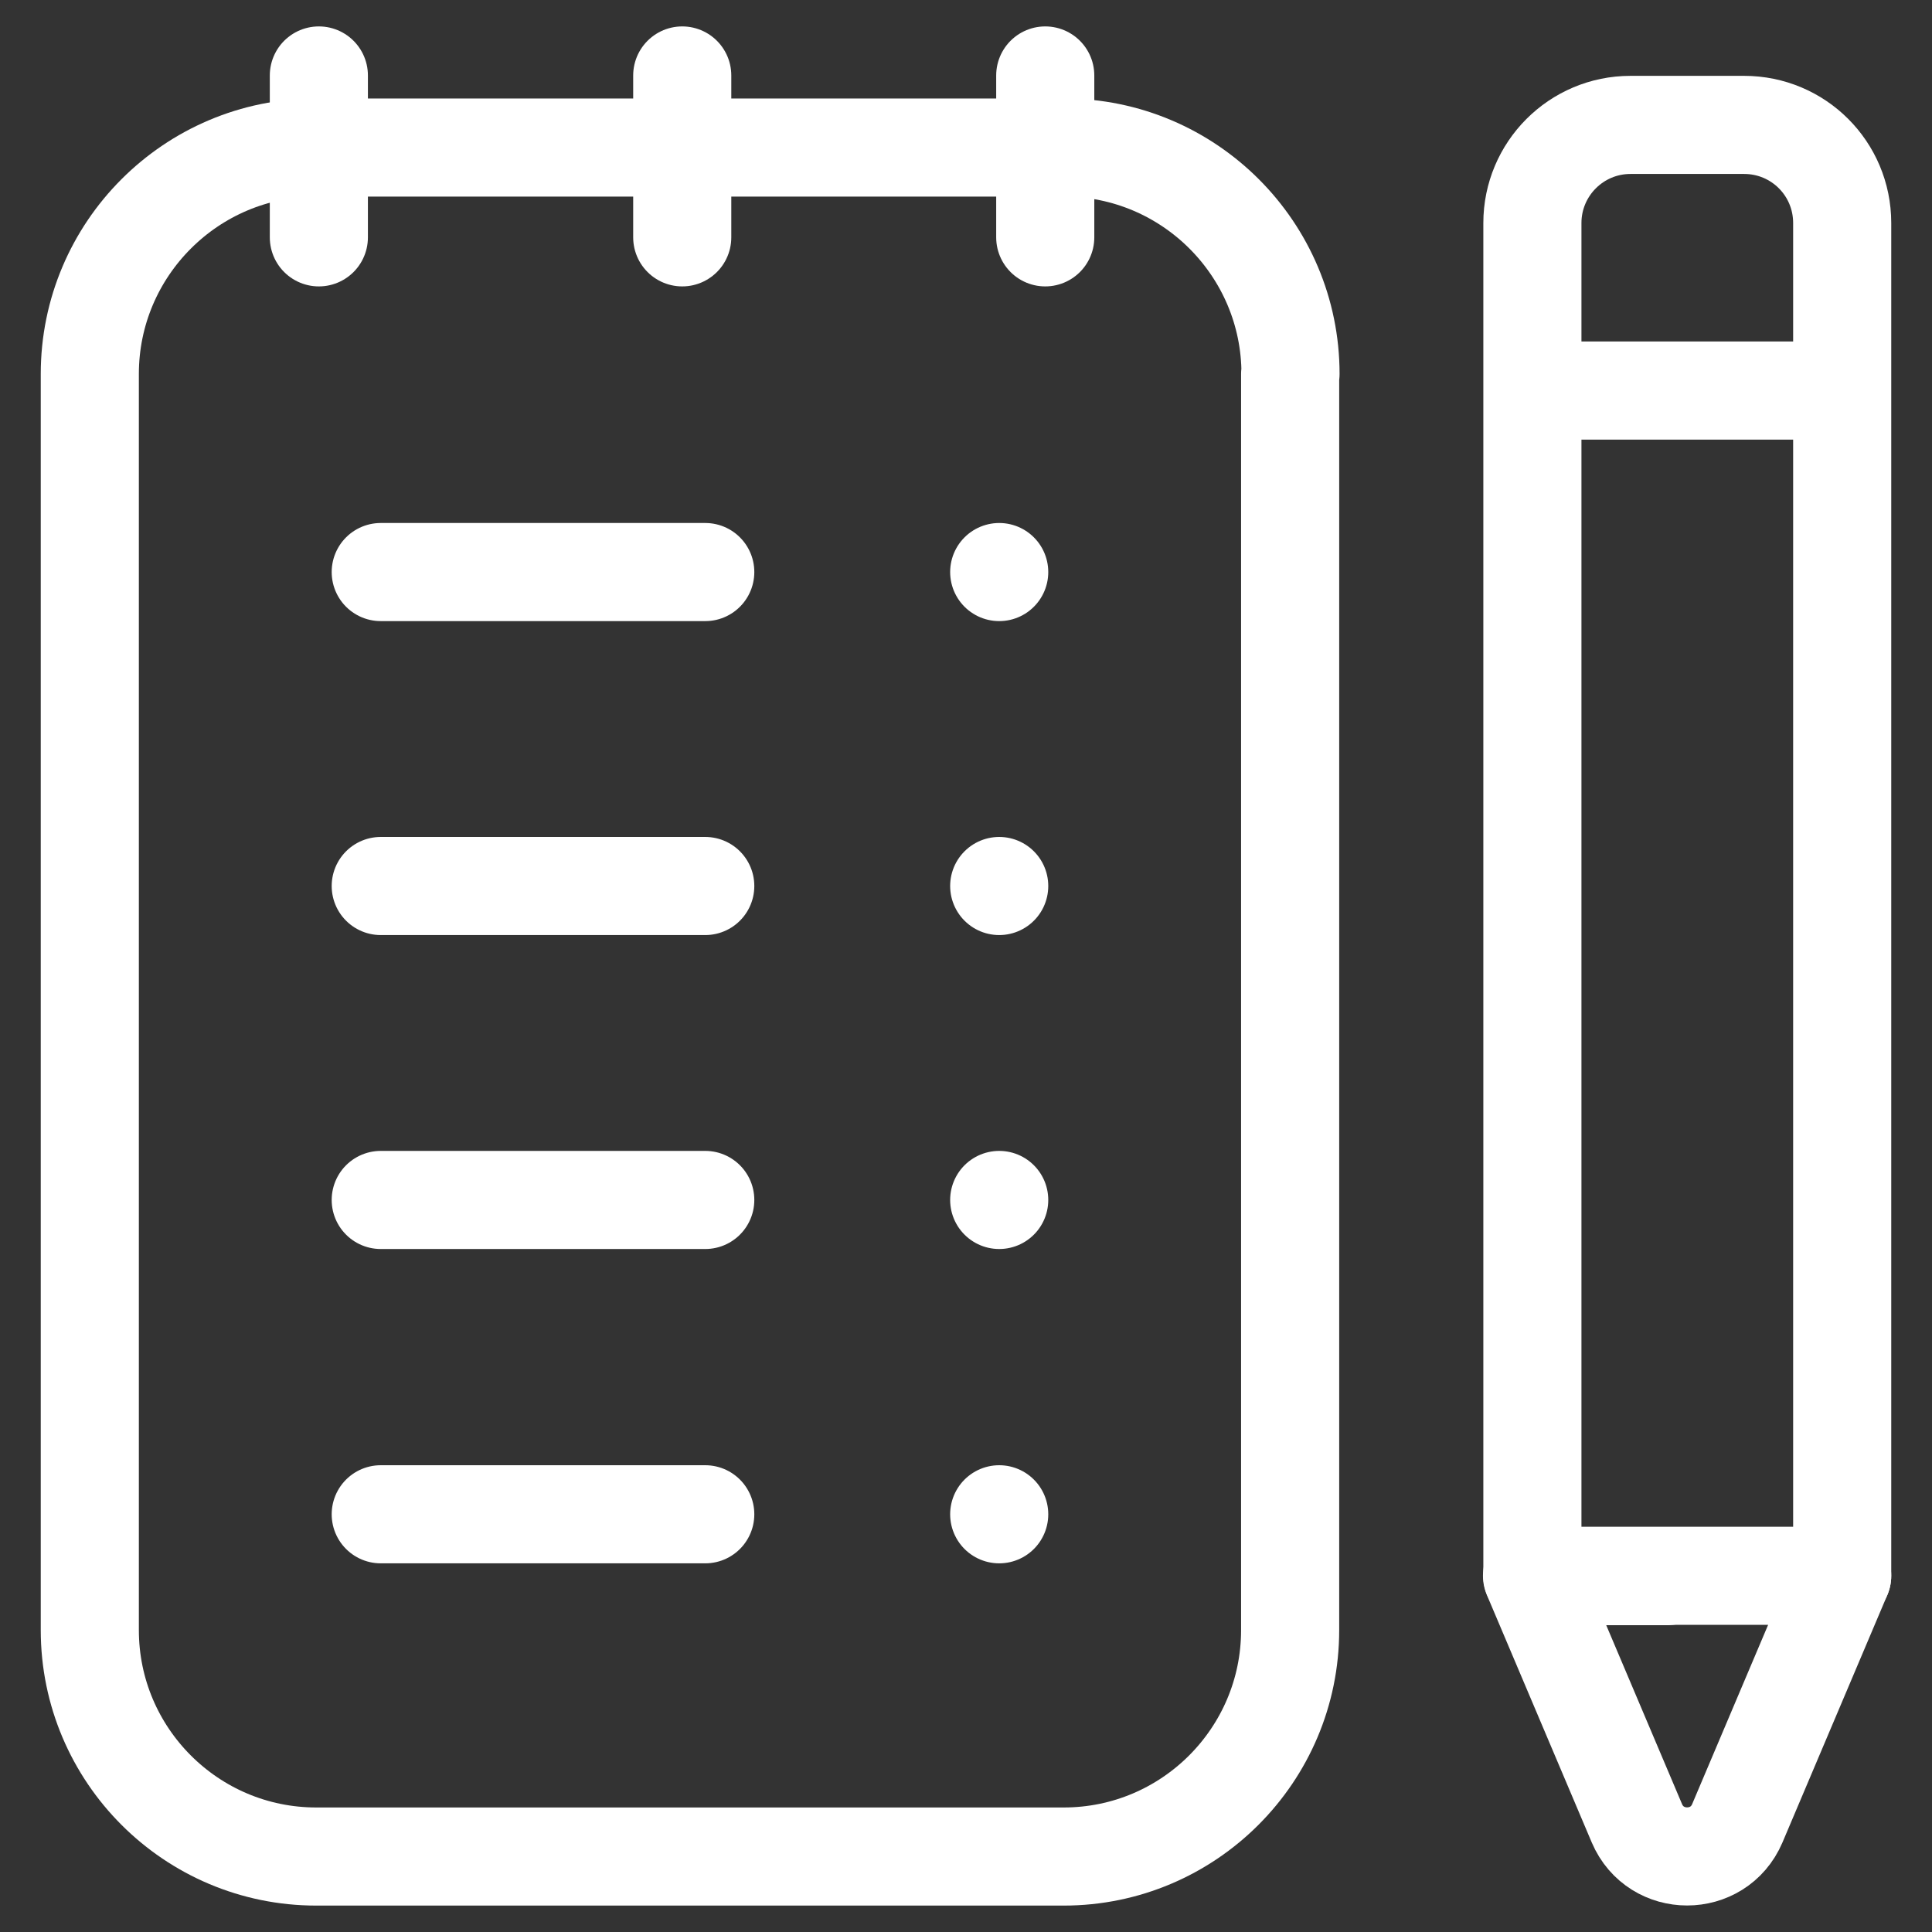
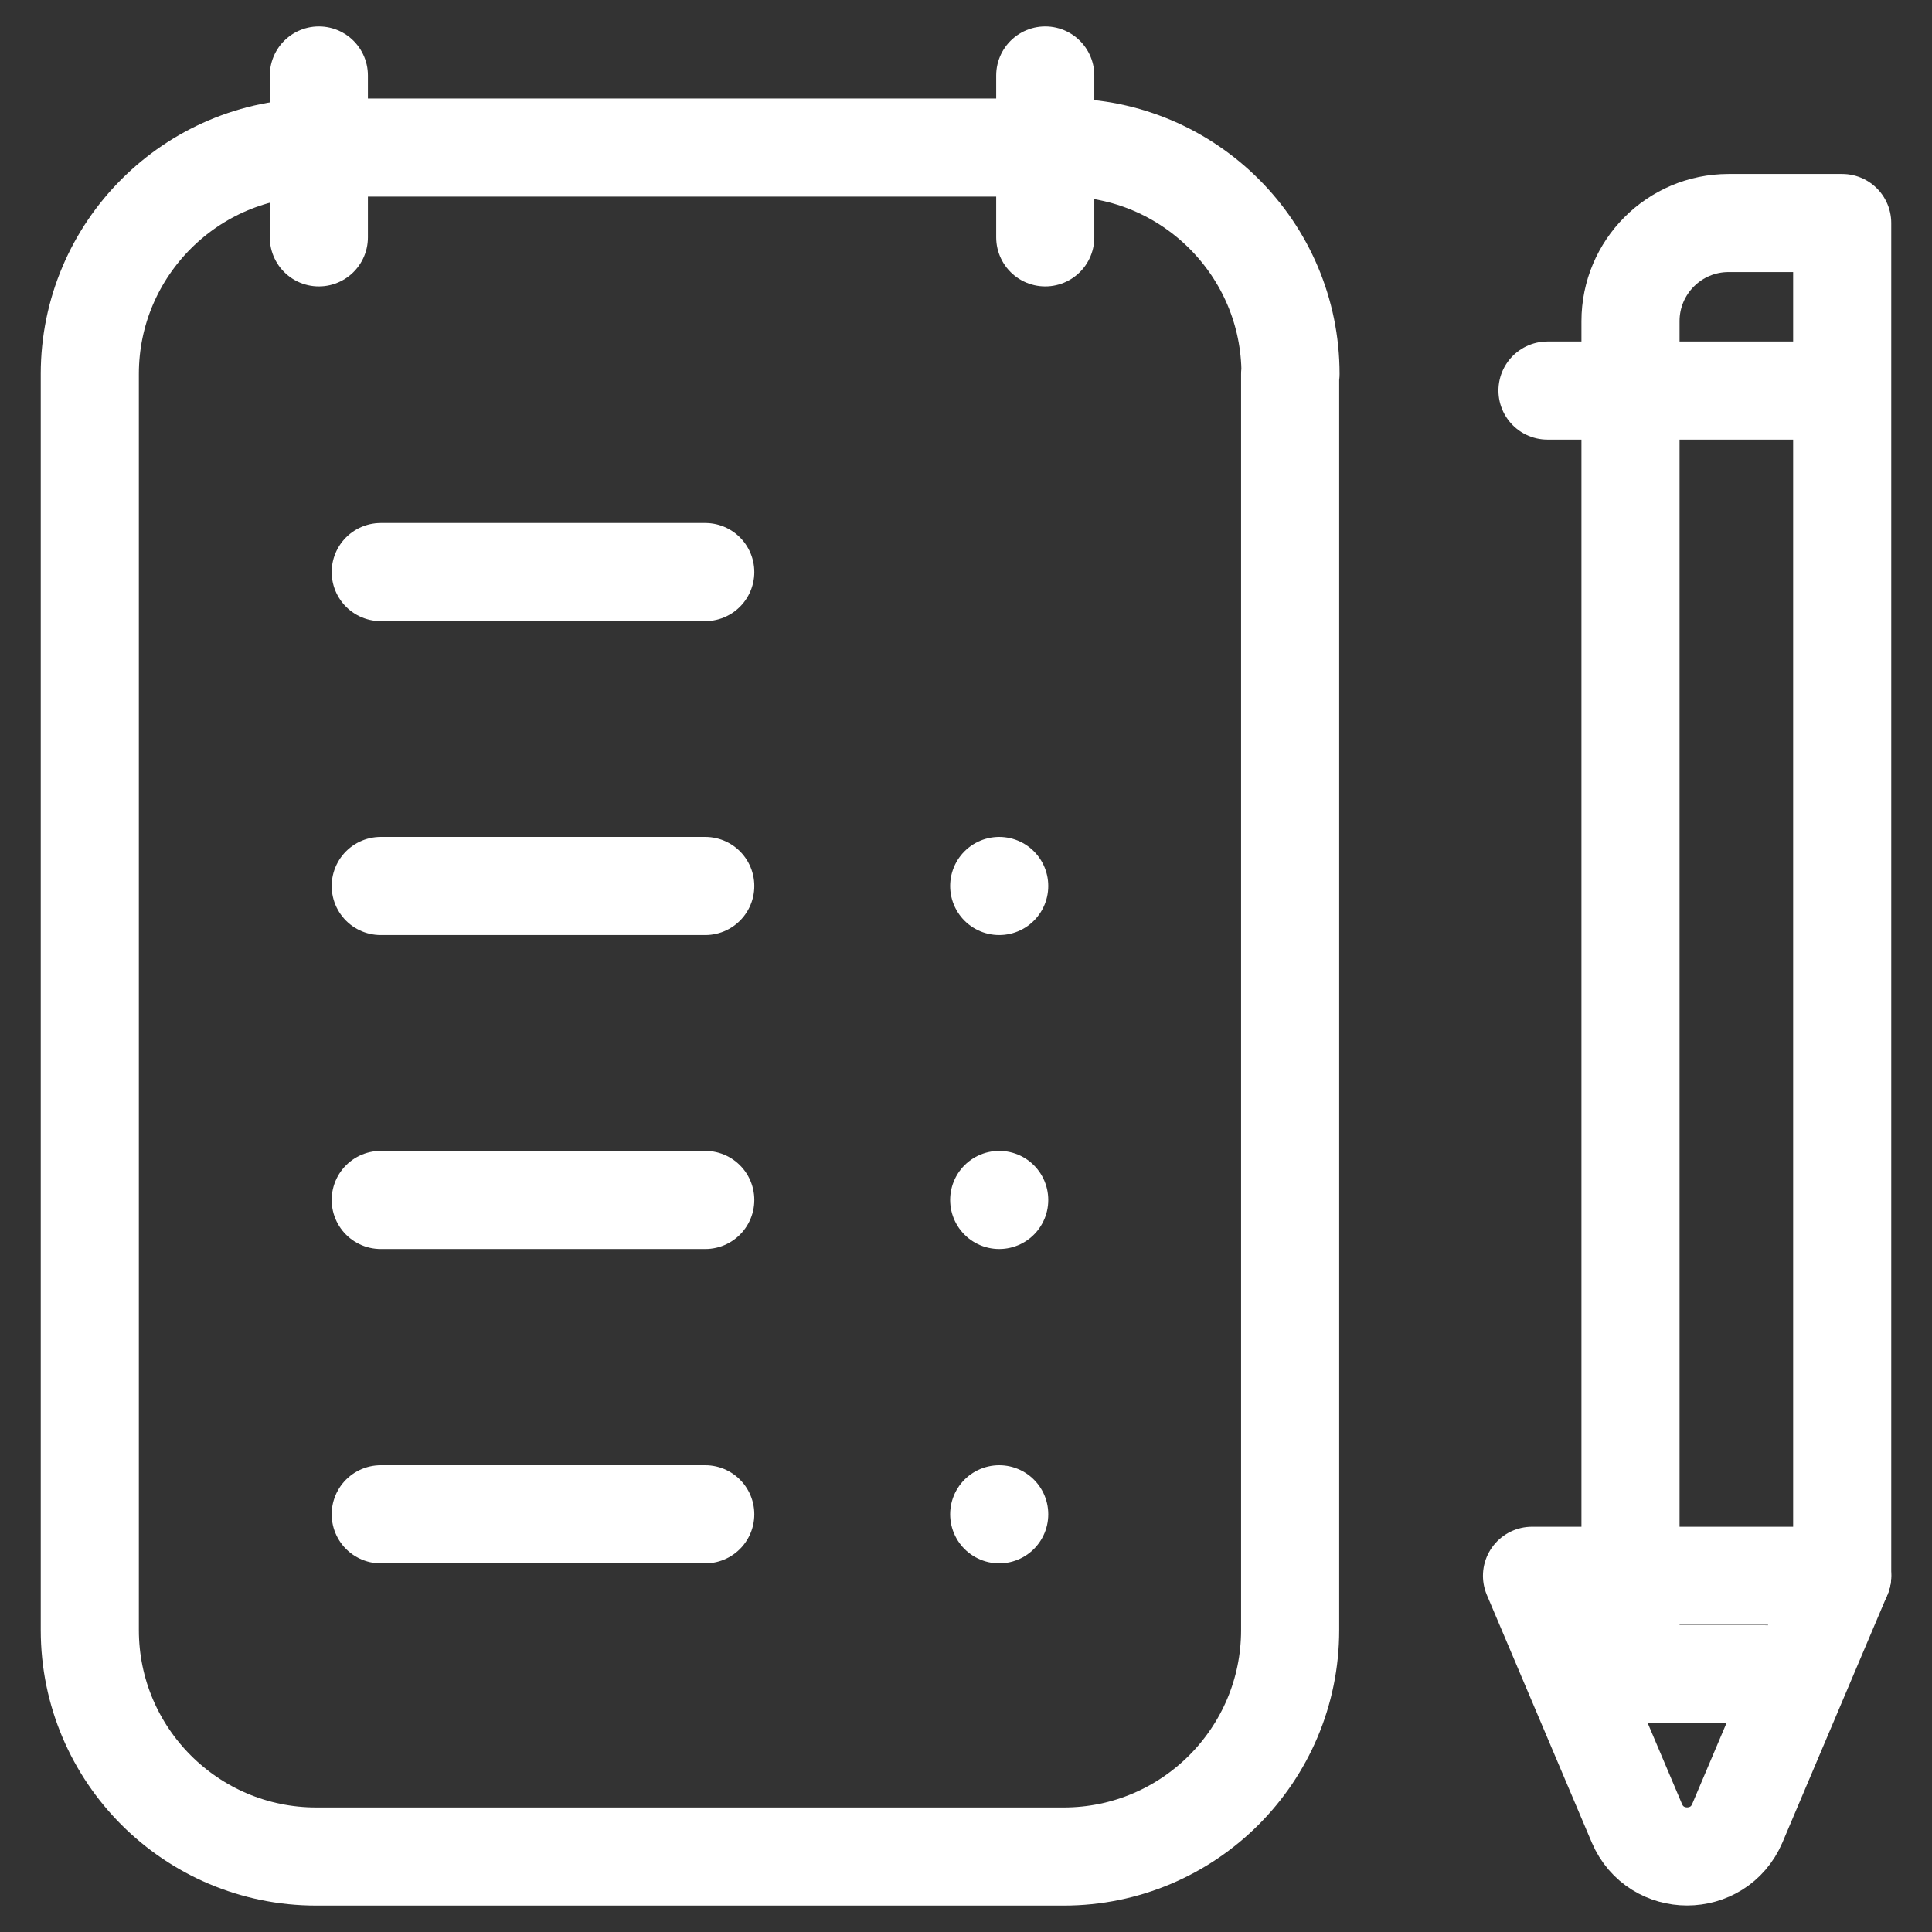
<svg xmlns="http://www.w3.org/2000/svg" id="Capa_1" viewBox="0 0 512 512">
  <rect x="0" y="0" width="512" height="512" fill="#333333" stroke="none" />
  <g>
    <path d="M460.4,483.2l27.8-65.6h-82.2l27.8,65.6c5,11.7,21.6,11.7,26.6,0Z" fill="none" stroke="#fff" stroke-linecap="round" stroke-linejoin="round" stroke-width="26" />
    <line x1="410.1" y1="103.5" x2="484.2" y2="103.5" fill="none" stroke="#fff" stroke-linecap="round" stroke-linejoin="round" stroke-width="26" />
-     <path d="M488.2,417.6V59.1c0-14.4-11.6-26-26-26h-30.1c-14.4,0-26,11.7-26,26v358.6h35.7" fill="none" stroke="#fff" stroke-linecap="round" stroke-linejoin="round" stroke-width="26" />
+     <path d="M488.2,417.6V59.1h-30.1c-14.4,0-26,11.7-26,26v358.6h35.7" fill="none" stroke="#fff" stroke-linecap="round" stroke-linejoin="round" stroke-width="26" />
  </g>
  <g>
    <line x1="84.5" y1="20" x2="84.5" y2="62.9" fill="none" stroke="#fff" stroke-linecap="round" stroke-linejoin="round" stroke-width="26" />
-     <line x1="180.8" y1="20" x2="180.8" y2="62.9" fill="none" stroke="#fff" stroke-linecap="round" stroke-linejoin="round" stroke-width="26" />
    <line x1="277" y1="20" x2="277" y2="62.9" fill="none" stroke="#fff" stroke-linecap="round" stroke-linejoin="round" stroke-width="26" />
  </g>
  <path d="M342,99.1c0-33.1-26.9-60-60-60H83.8c-33.1,0-60,26.9-60,60v332.9c0,33.1,26.9,60,60,60h198.1c33.1,0,60-26.9,60-60V99.1Z" fill="none" stroke="#fff" stroke-linecap="round" stroke-linejoin="round" stroke-width="26" />
  <g>
    <line x1="264.8" y1="234.8" x2="264.8" y2="234.8" fill="none" stroke="#fff" stroke-linecap="round" stroke-linejoin="round" stroke-width="26" />
    <line x1="100.9" y1="234.8" x2="186.9" y2="234.8" fill="none" stroke="#fff" stroke-linecap="round" stroke-linejoin="round" stroke-width="26" />
  </g>
  <g>
-     <line x1="264.8" y1="151.6" x2="264.8" y2="151.6" fill="none" stroke="#fff" stroke-linecap="round" stroke-linejoin="round" stroke-width="26" />
    <line x1="100.9" y1="151.6" x2="186.9" y2="151.6" fill="none" stroke="#fff" stroke-linecap="round" stroke-linejoin="round" stroke-width="26" />
  </g>
  <g>
    <line x1="264.8" y1="318" x2="264.8" y2="318" fill="none" stroke="#fff" stroke-linecap="round" stroke-linejoin="round" stroke-width="26" />
    <line x1="100.9" y1="318" x2="186.9" y2="318" fill="none" stroke="#fff" stroke-linecap="round" stroke-linejoin="round" stroke-width="26" />
  </g>
  <g>
    <line x1="264.8" y1="401.3" x2="264.8" y2="401.3" fill="none" stroke="#fff" stroke-linecap="round" stroke-linejoin="round" stroke-width="26" />
    <line x1="100.9" y1="401.3" x2="186.9" y2="401.3" fill="none" stroke="#fff" stroke-linecap="round" stroke-linejoin="round" stroke-width="26" />
  </g>
</svg>